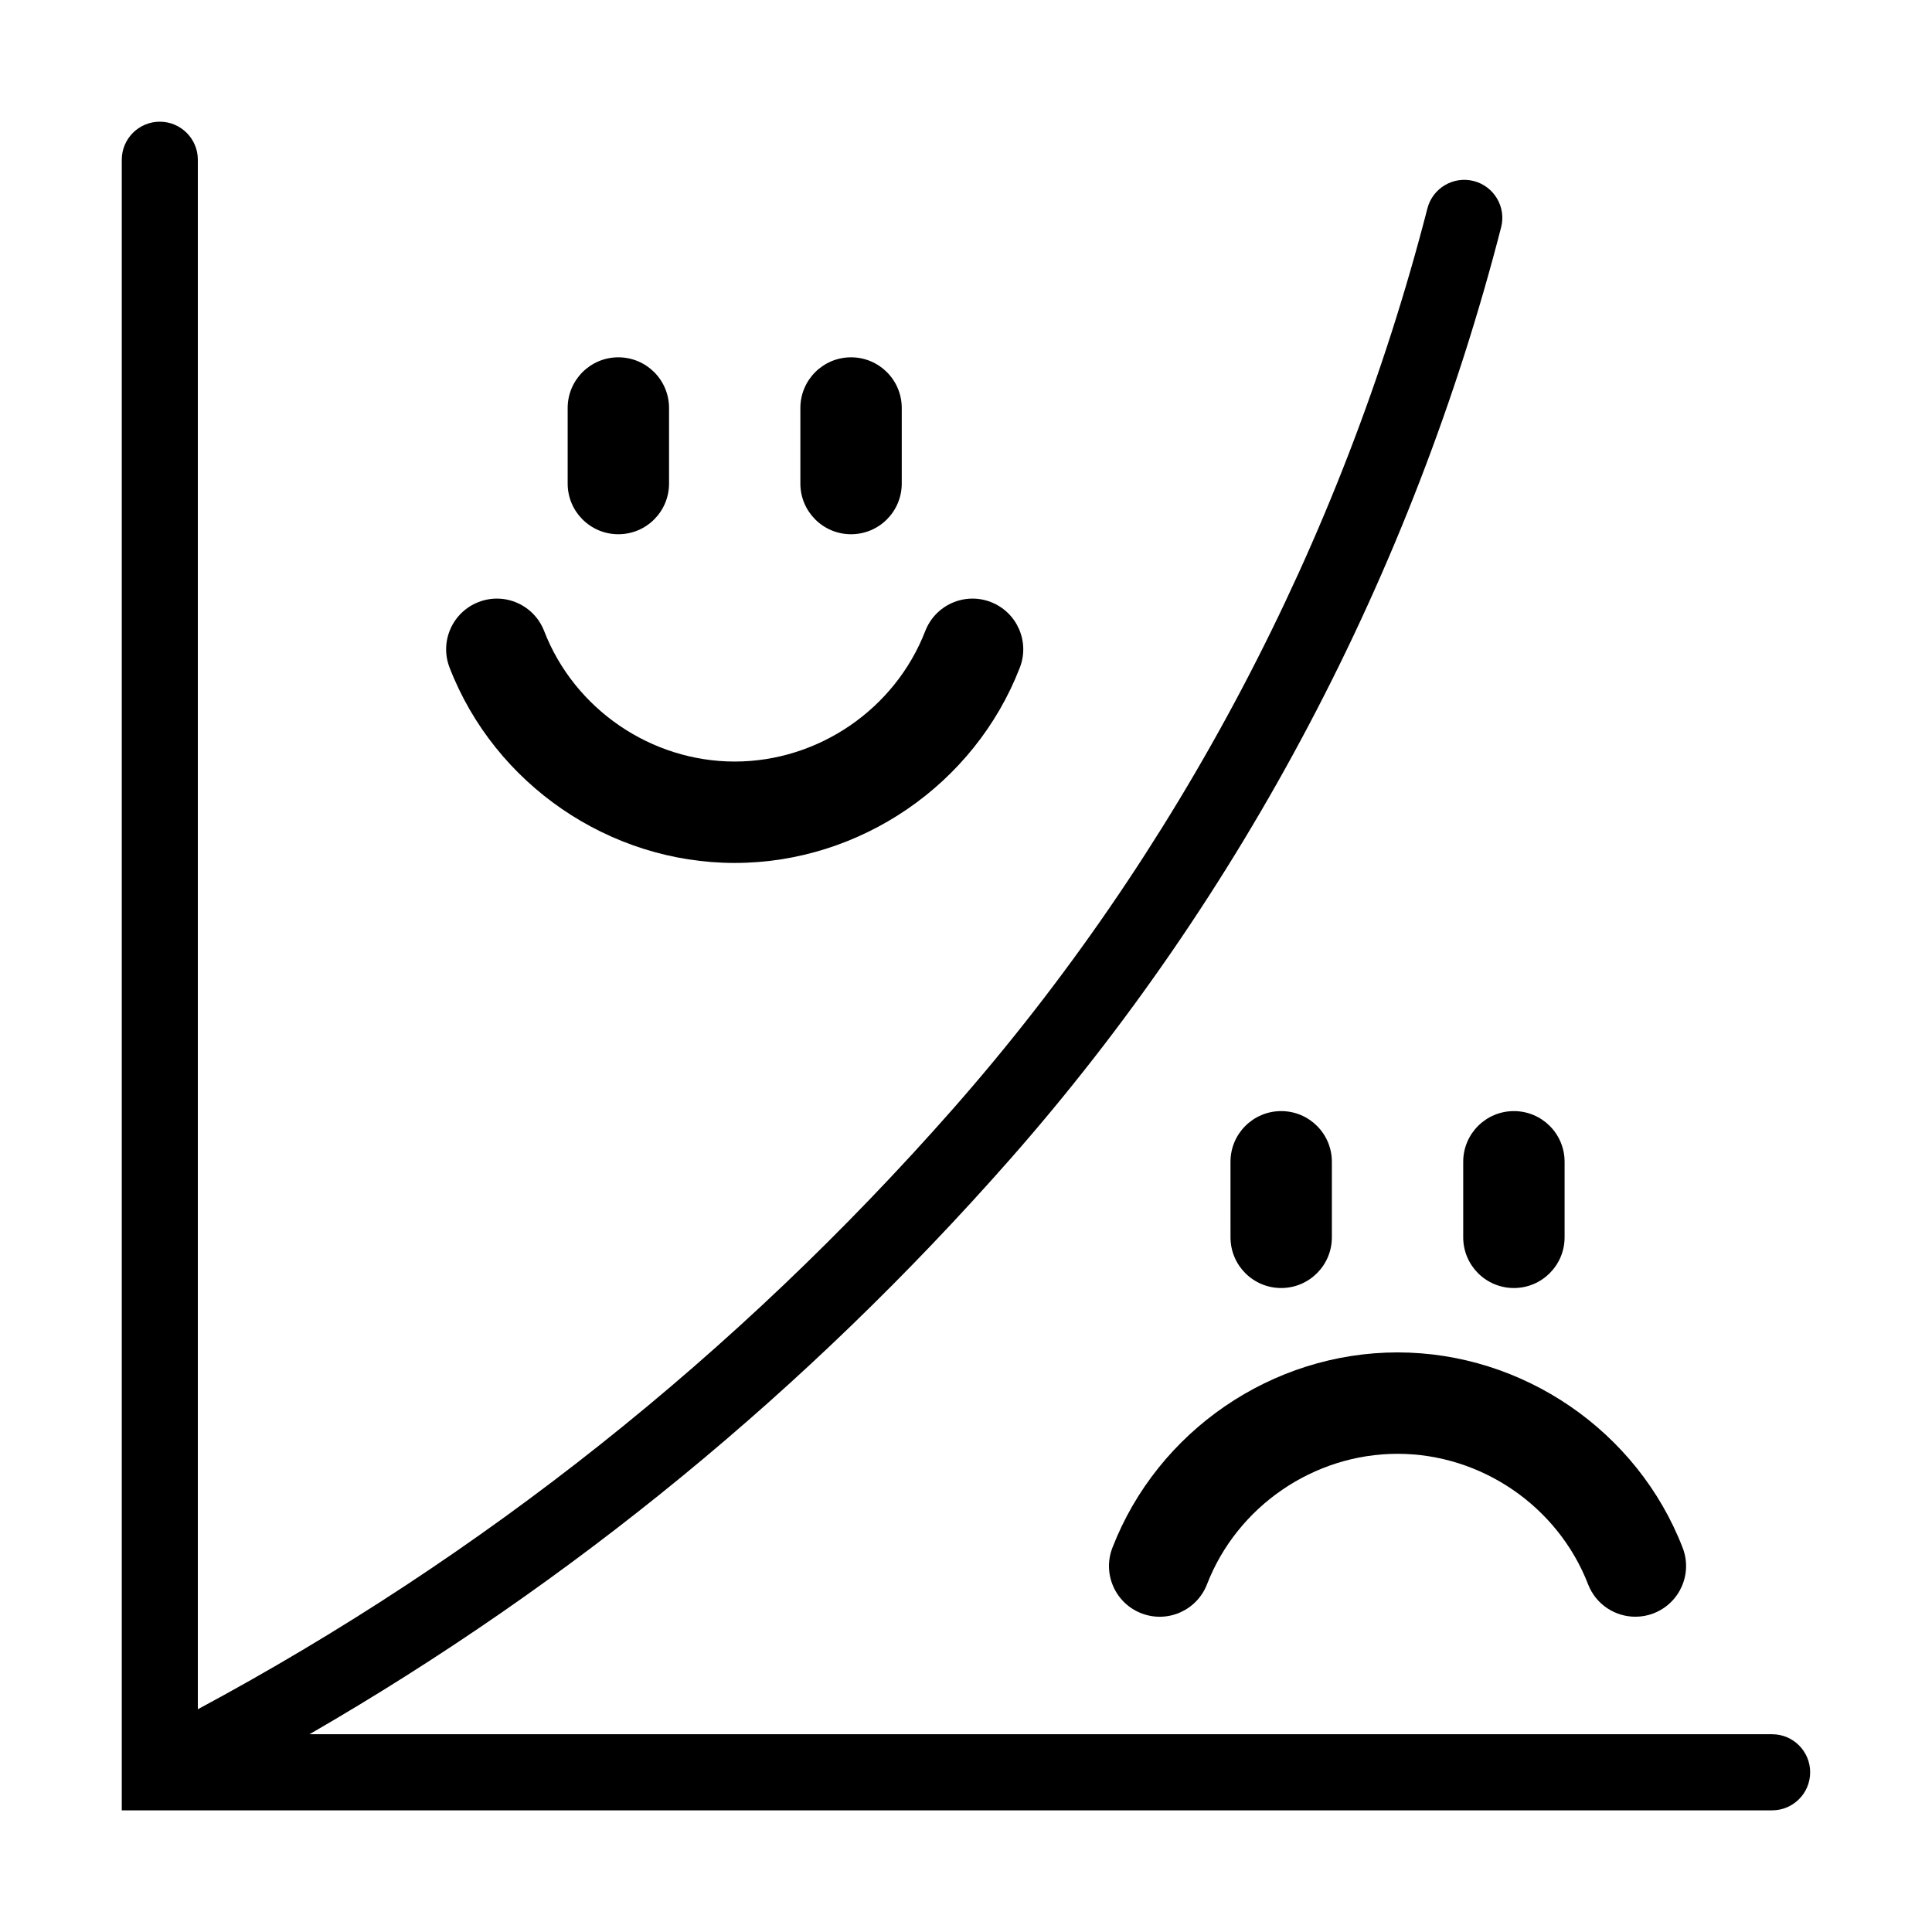
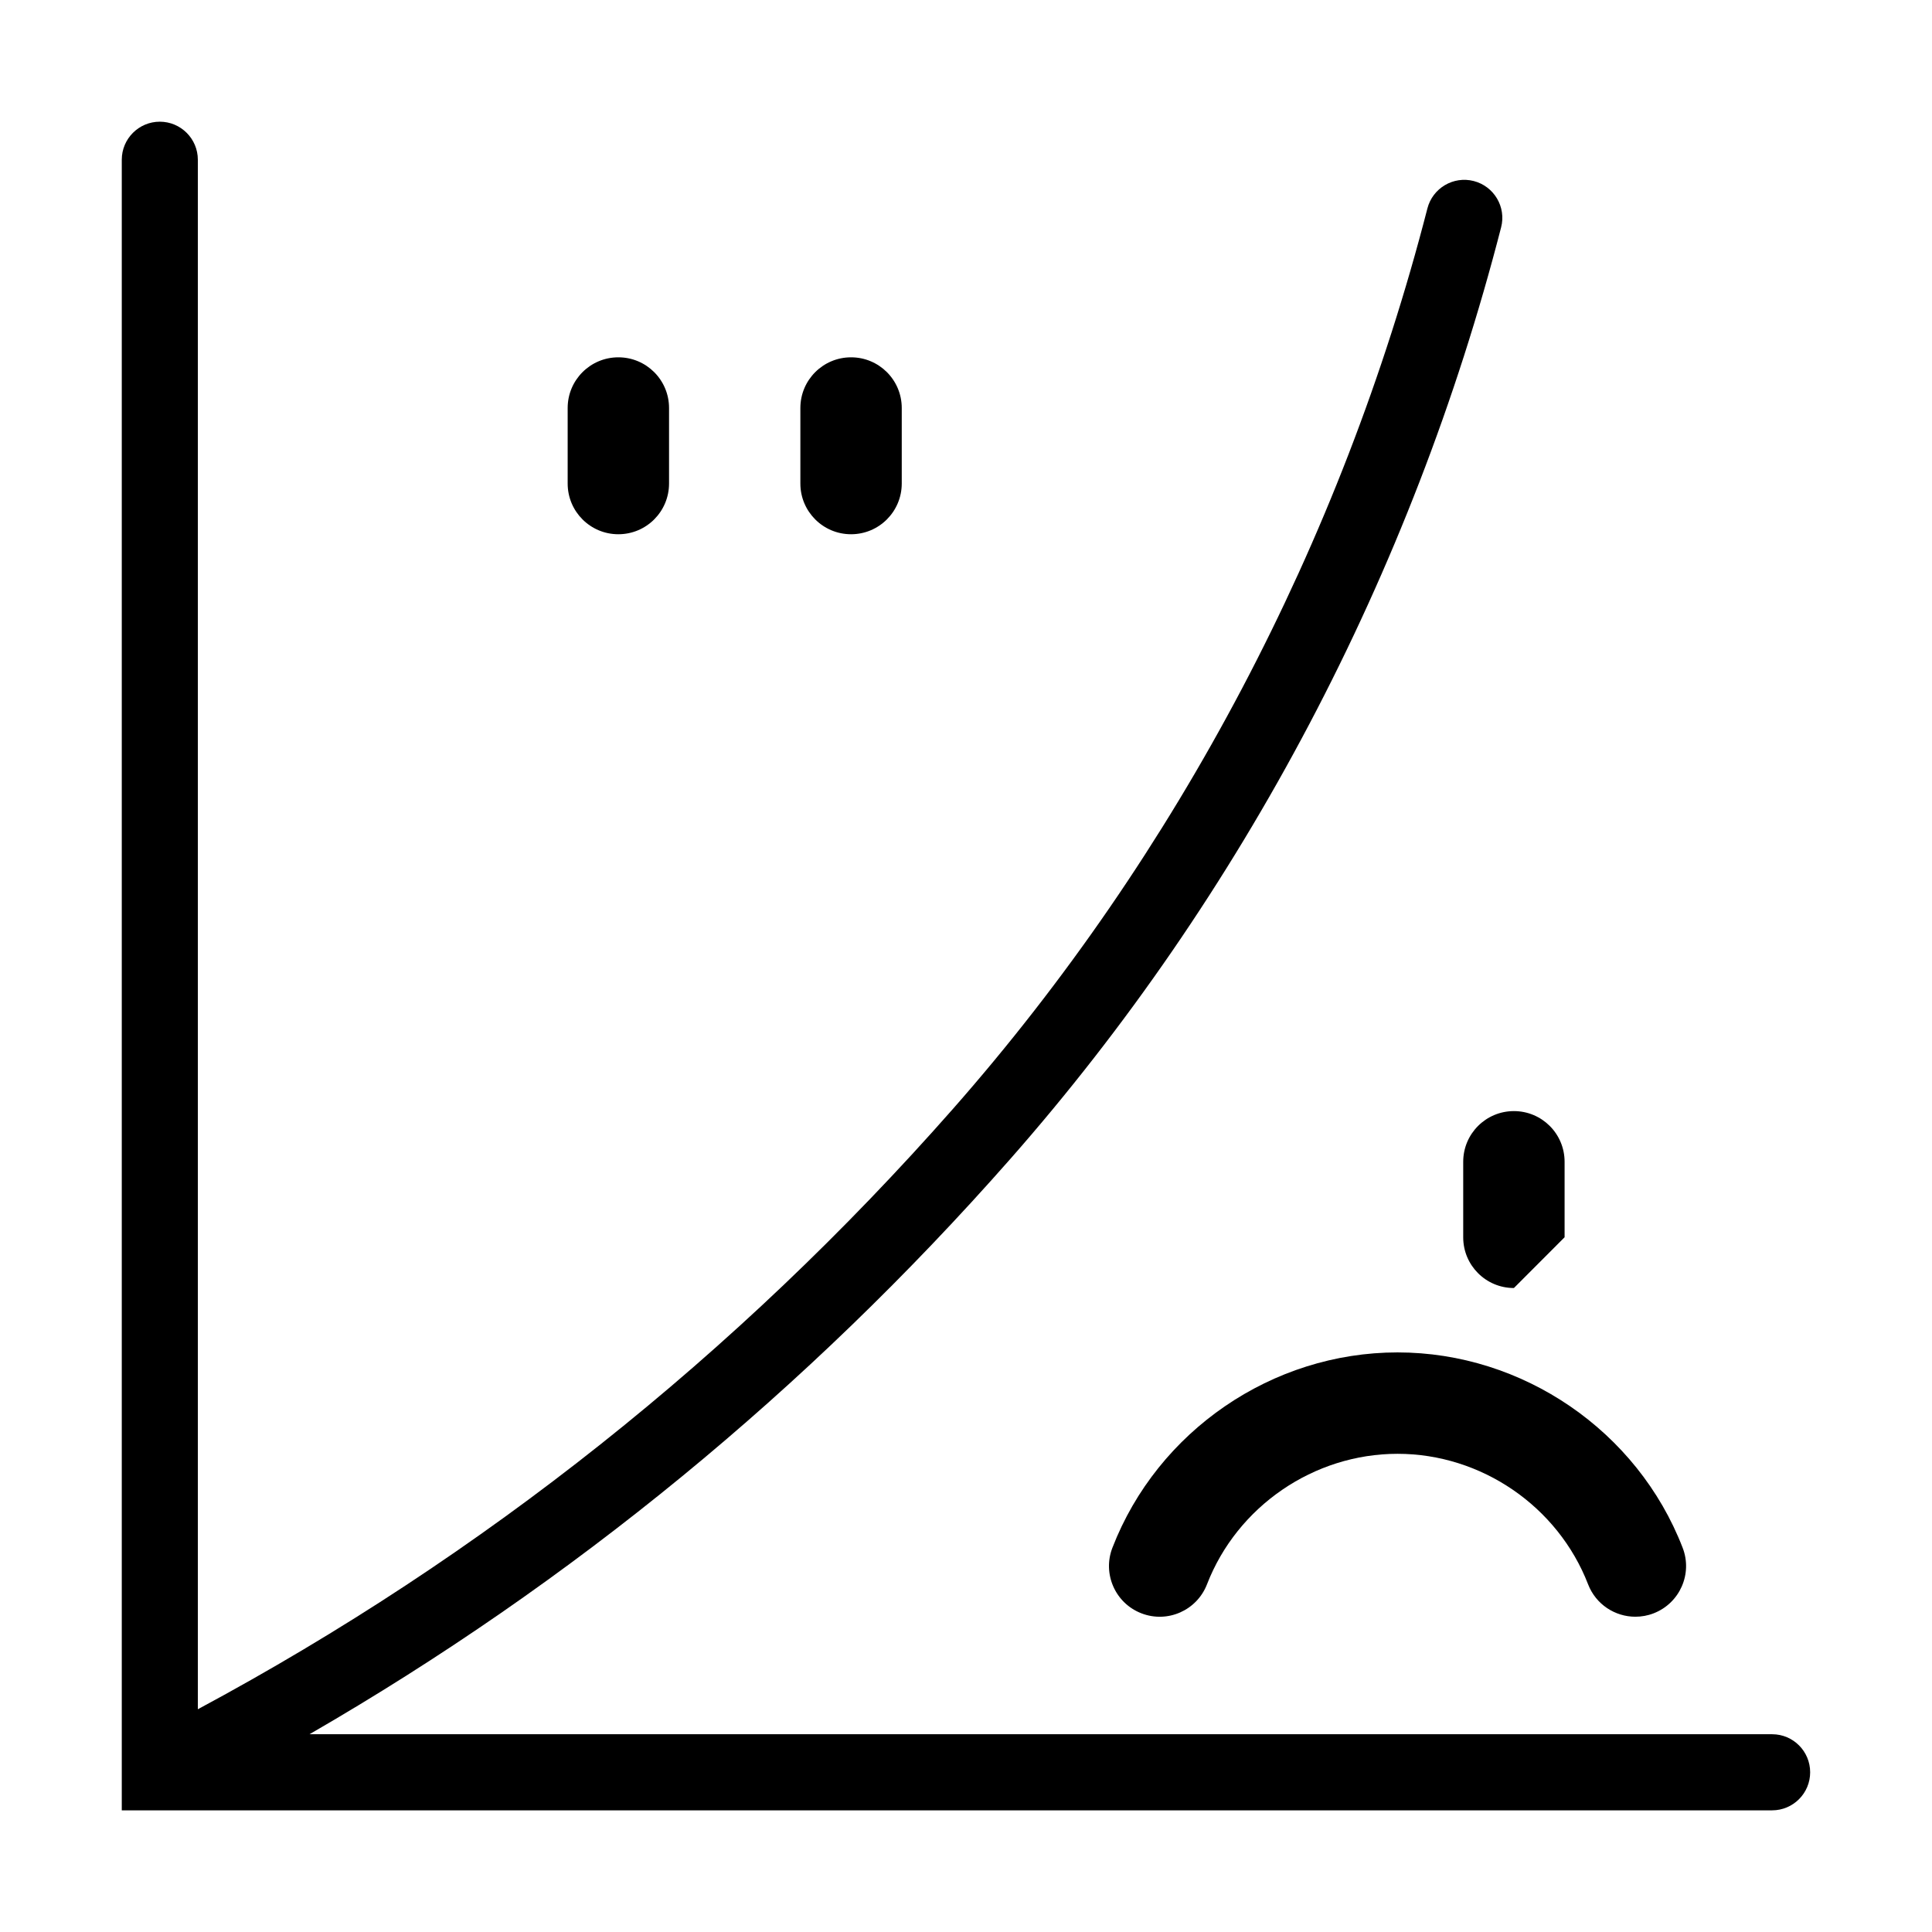
<svg xmlns="http://www.w3.org/2000/svg" fill="#000000" width="800px" height="800px" version="1.1" viewBox="144 144 512 512">
  <g>
    <path d="m613.63 603.59h-387.61c69.477-40.121 131.83-91.238 185.62-152.34 61.566-69.91 106.59-155.32 130.17-247 1.395-5.391-1.863-10.883-7.254-12.277-5.391-1.379-10.883 1.863-12.277 7.254-22.805 88.602-66.301 171.14-125.79 238.7-57.316 65.094-124.62 118.55-200.06 159.04v-410.64c0-5.559-4.516-10.078-10.078-10.078-5.559 0-10.078 4.516-10.078 10.078v437.43h10.059 0.016 0.035 427.25c5.559 0 10.078-4.516 10.078-10.078 0.004-5.559-4.496-10.09-10.074-10.09z" />
-     <path d="m338.7 372.69c-33.199 0-63.582-20.809-75.555-51.758-2.688-6.918 0.754-14.695 7.676-17.383 6.918-2.688 14.695 0.754 17.383 7.676 8.012 20.691 28.312 34.594 50.5 34.594 22.184 0 42.488-13.906 50.5-34.594 2.688-6.918 10.461-10.363 17.383-7.676 6.918 2.688 10.363 10.461 7.676 17.383-11.984 30.969-42.363 51.758-75.562 51.758z" />
    <path d="m307.87 285.58c-7.422 0-13.434-6.012-13.434-13.434v-20.02c0-7.422 6.012-13.434 13.434-13.434 7.422 0 13.434 6.012 13.434 13.434v20c0.004 7.441-6.008 13.453-13.434 13.453z" />
    <path d="m369.54 285.58c-7.422 0-13.434-6.012-13.434-13.434v-20.02c0-7.422 6.012-13.434 13.434-13.434s13.434 6.012 13.434 13.434v20c0 7.441-6.012 13.453-13.434 13.453z" />
    <path d="m577.39 572.45c-5.391 0-10.461-3.258-12.527-8.582-8.012-20.691-28.312-34.594-50.5-34.594-22.184 0-42.488 13.906-50.5 34.594-2.688 6.918-10.461 10.363-17.383 7.676-6.918-2.672-10.363-10.461-7.676-17.383 11.992-30.969 42.355-51.758 75.555-51.758s63.582 20.809 75.555 51.758c2.688 6.918-0.754 14.695-7.676 17.383-1.59 0.621-3.234 0.906-4.848 0.906z" />
-     <path d="m483.53 485.34c-7.422 0-13.434-6.012-13.434-13.434l-0.004-20.02c0-7.422 6.012-13.434 13.434-13.434s13.434 6.012 13.434 13.434v20c0.004 7.426-6.008 13.453-13.43 13.453z" />
-     <path d="m545.2 485.34c-7.422 0-13.434-6.012-13.434-13.434v-20.02c0-7.422 6.012-13.434 13.434-13.434 7.422 0 13.434 6.012 13.434 13.434v20c0.004 7.426-6.008 13.453-13.434 13.453z" />
+     <path d="m545.2 485.34c-7.422 0-13.434-6.012-13.434-13.434v-20.02c0-7.422 6.012-13.434 13.434-13.434 7.422 0 13.434 6.012 13.434 13.434v20z" />
  </g>
</svg>